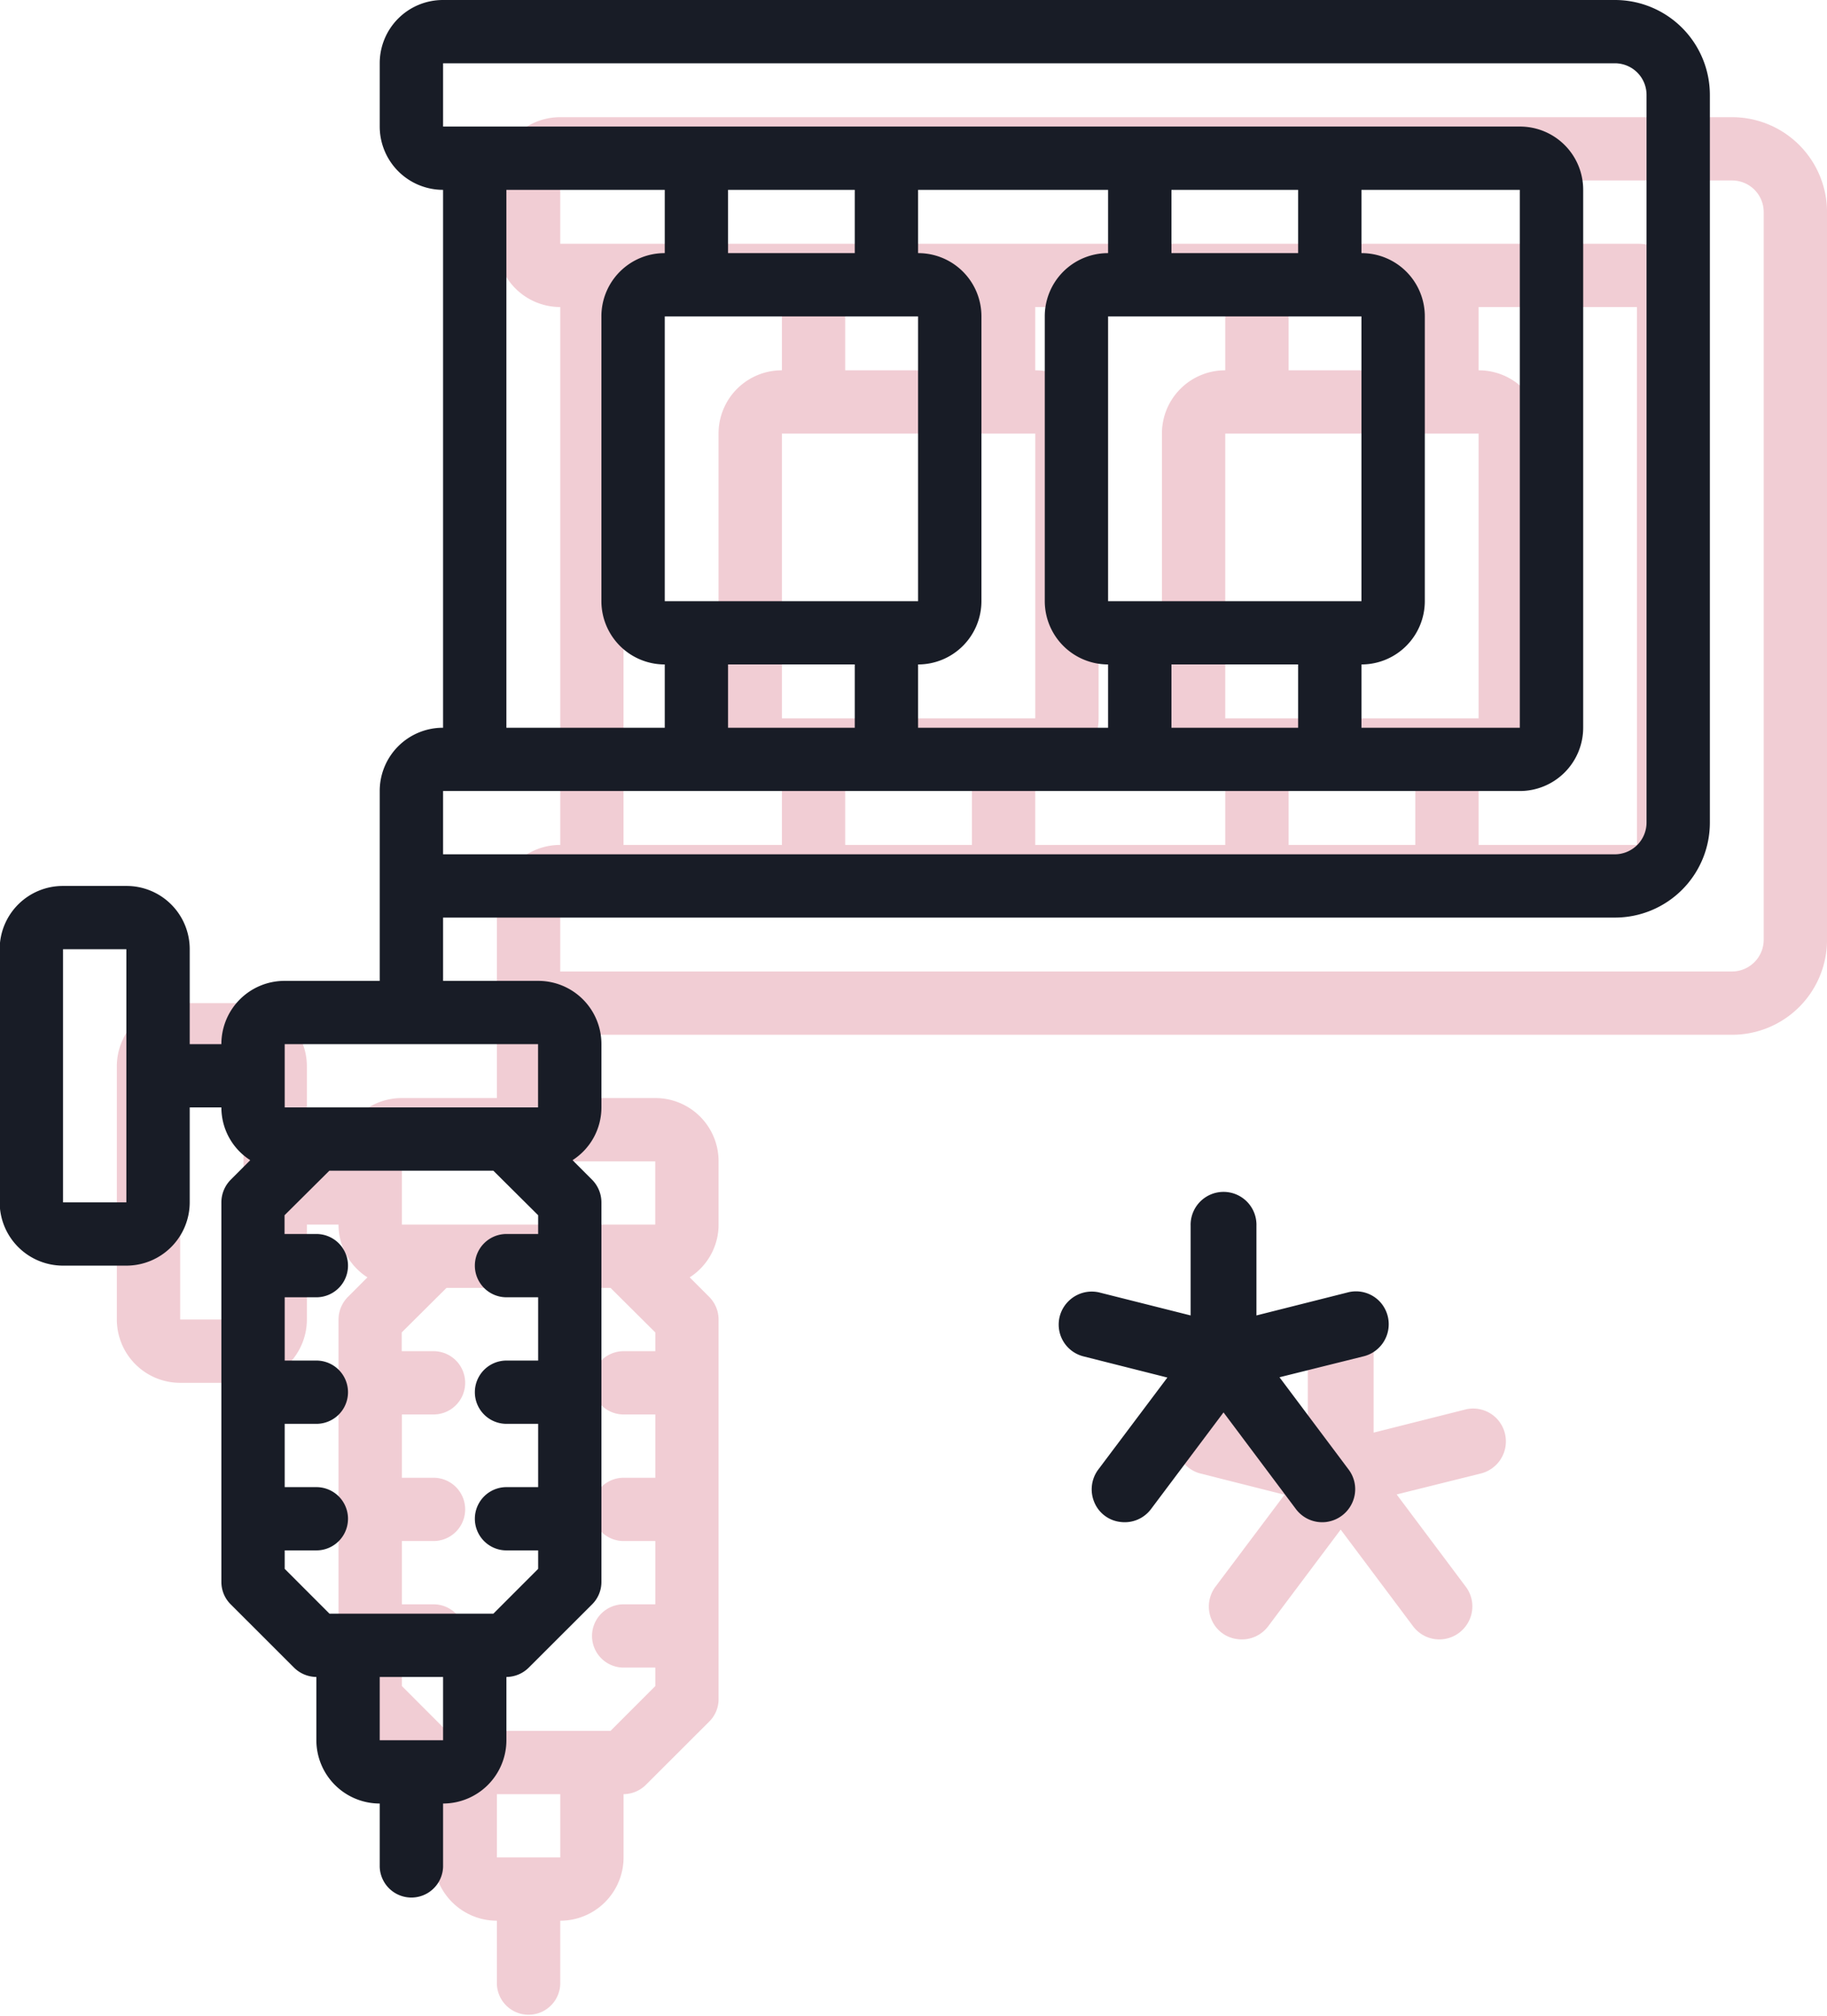
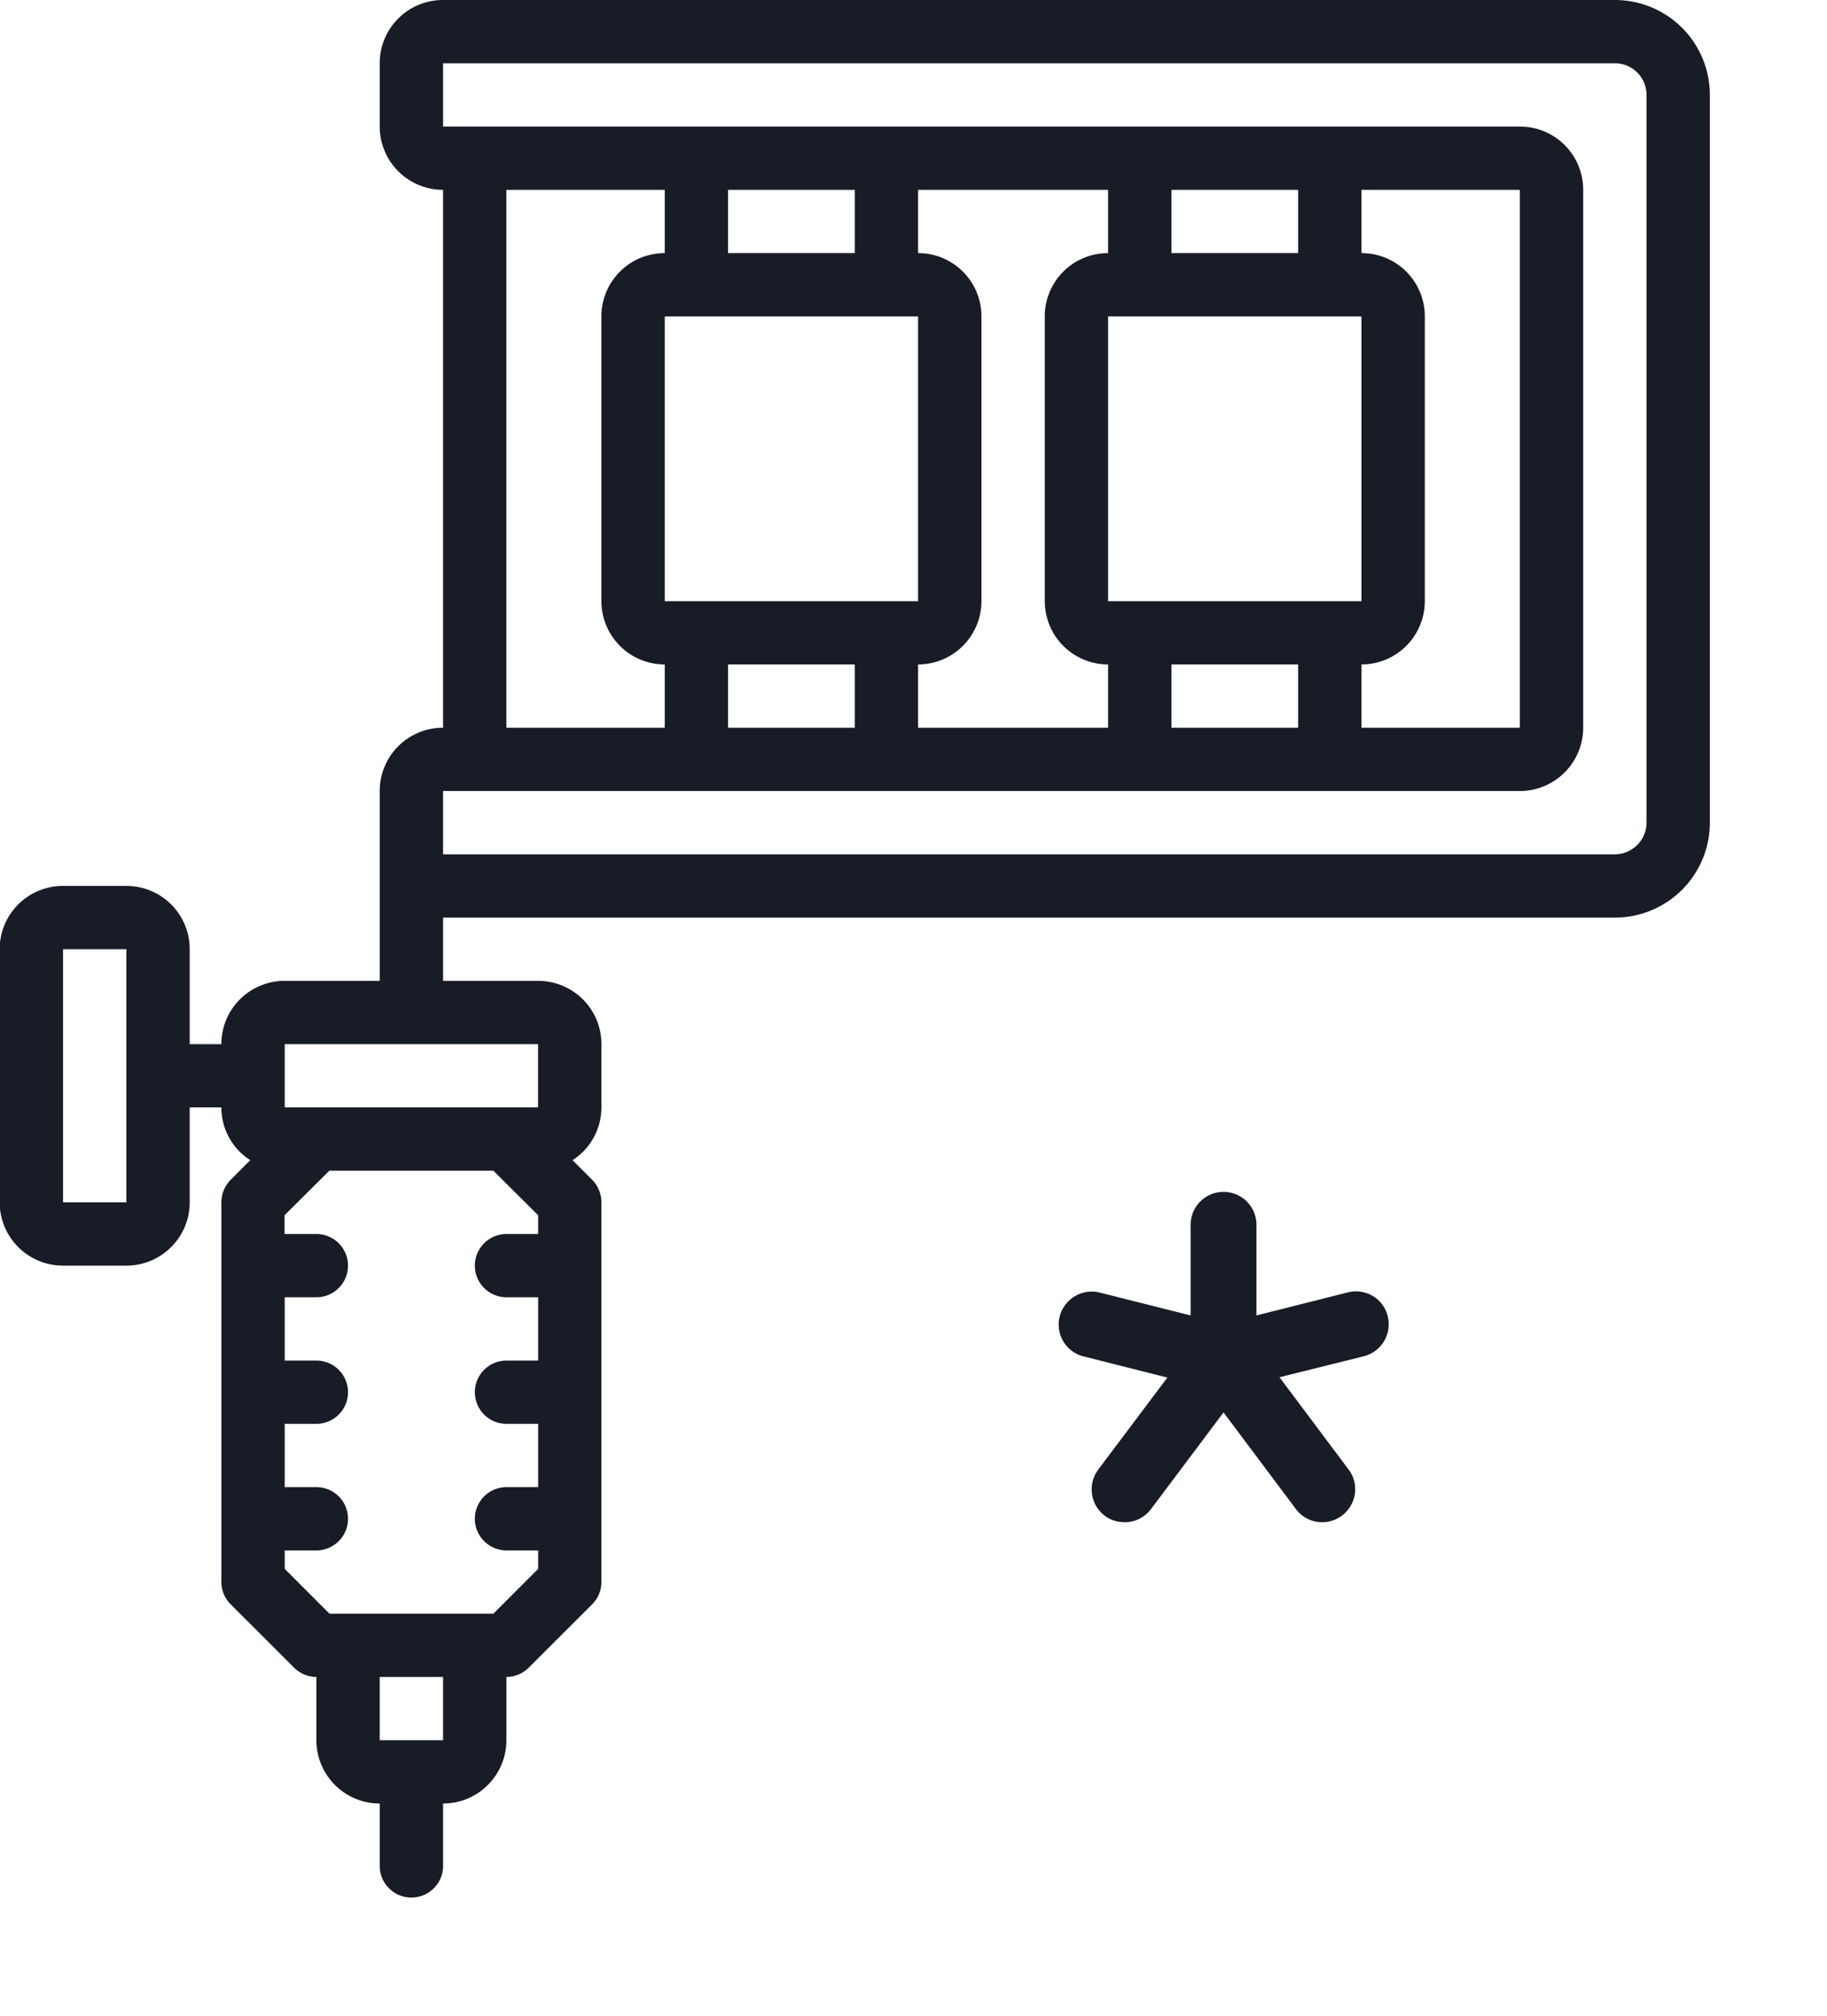
<svg xmlns="http://www.w3.org/2000/svg" id="Staj.svg" width="62.375" height="68.81" viewBox="0 0 62.375 68.81">
  <defs>
    <style>
      .cls-1 {
        fill: #dc8393;
        opacity: 0.4;
      }

      .cls-1, .cls-2 {
        fill-rule: evenodd;
      }

      .cls-2 {
        fill: #181c26;
      }
    </style>
  </defs>
-   <path id="Shape_1_copy" data-name="Shape 1 copy" class="cls-1" d="M304.289,1171.98H264.283v2.16h3.243a2.157,2.157,0,0,1,2.163,2.16v2.16a2.139,2.139,0,0,1-.986,1.8l0.669,0.67a1.1,1.1,0,0,1,.317.77v12.96a1.077,1.077,0,0,1-.317.76l-2.163,2.16a1.093,1.093,0,0,1-.764.32v2.16a2.163,2.163,0,0,1-2.162,2.16v2.16a1.082,1.082,0,0,1-2.163,0v-2.16a2.164,2.164,0,0,1-2.163-2.16v-2.16a1.1,1.1,0,0,1-.764-0.32l-2.162-2.16a1.077,1.077,0,0,1-.317-0.76V1181.7a1.1,1.1,0,0,1,.317-0.77l0.669-.67a2.134,2.134,0,0,1-.986-1.8h-1.081v3.24a2.163,2.163,0,0,1-2.163,2.16h-2.162a2.163,2.163,0,0,1-2.163-2.16v-8.64a2.157,2.157,0,0,1,2.163-2.16h2.162a2.157,2.157,0,0,1,2.163,2.16v3.24h1.081a2.157,2.157,0,0,1,2.162-2.16h3.244v-6.48a2.157,2.157,0,0,1,2.163-2.16v-18.36a2.163,2.163,0,0,1-2.163-2.16v-2.16a2.157,2.157,0,0,1,2.163-2.16h40.006a3.241,3.241,0,0,1,3.243,3.24v24.84A3.241,3.241,0,0,1,304.289,1171.98Zm-50.819,1.08h-2.162v8.64h2.162v-8.64Zm8.65,27h2.163v-2.16H262.12v2.16Zm-3.244-17.28h1.081a1.08,1.08,0,1,1,0,2.16h-1.081v2.16h1.081a1.08,1.08,0,1,1,0,2.16h-1.081v2.16h1.081a1.08,1.08,0,1,1,0,2.16h-1.081v0.63l1.529,1.53H266l1.529-1.53v-0.63h-1.081a1.08,1.08,0,1,1,0-2.16h1.081v-2.16h-1.081a1.08,1.08,0,1,1,0-2.16h1.081v-2.16h-1.081a1.08,1.08,0,1,1,0-2.16h1.081v-0.64L266,1180.62H260.4l-1.529,1.52v0.64Zm0-6.48v2.16h8.65v-2.16h-8.65Zm46.494-32.4a1.079,1.079,0,0,0-1.081-1.08H264.283v2.16h36.761a2.157,2.157,0,0,1,2.163,2.16v18.36a2.163,2.163,0,0,1-2.163,2.16H264.283v2.16h40.006a1.085,1.085,0,0,0,1.081-1.08V1143.9ZM280.5,1161.18v-9.72h-8.649v9.72H280.5Zm-6.488,2.16v2.16h4.326v-2.16h-4.326Zm6.488,0v2.16h6.487v-2.16a2.163,2.163,0,0,1-2.162-2.16v-9.72a2.157,2.157,0,0,1,2.162-2.16v-2.16H280.5v2.16a2.157,2.157,0,0,1,2.163,2.16v9.72A2.163,2.163,0,0,1,280.5,1163.34Zm15.137-2.16v-9.72h-8.65v9.72h8.65Zm-6.487,2.16v2.16h4.325v-2.16h-4.325Zm6.487,0v2.16h5.406v-18.36h-5.406v2.16a2.157,2.157,0,0,1,2.163,2.16v9.72A2.163,2.163,0,0,1,295.638,1163.34Zm-2.162-14.04v-2.16h-4.325v2.16h4.325Zm-15.137,0v-2.16h-4.326v2.16h4.326Zm-6.487,14.04a2.163,2.163,0,0,1-2.163-2.16v-9.72a2.157,2.157,0,0,1,2.163-2.16v-2.16h-5.407v18.36h5.407v-2.16Zm14.854,21.44,3.1,0.78v-3.06a1.124,1.124,0,1,1,2.247,0v3.06l3.094-.78a1.118,1.118,0,0,1,1.1.29,1.129,1.129,0,0,1-.555,1.89l-2.852.71,2.36,3.15a1.114,1.114,0,0,1,.134,1.11,1.132,1.132,0,0,1-.9.68,1.12,1.12,0,0,1-1.033-.44l-2.472-3.3-2.476,3.3a1.122,1.122,0,0,1-1.034.44,1.1,1.1,0,0,1-.9-0.67,1.13,1.13,0,0,1,.134-1.12l2.359-3.14-2.853-.72a1.119,1.119,0,0,1-.539-1.87A1.125,1.125,0,0,1,286.706,1184.78Z" transform="translate(-245.156 -1136.66)" />
-   <path class="cls-2" d="M300.289,1167.98H260.283v2.16h3.243a2.157,2.157,0,0,1,2.163,2.16v2.16a2.139,2.139,0,0,1-.986,1.8l0.669,0.67a1.1,1.1,0,0,1,.317.77v12.96a1.077,1.077,0,0,1-.317.76l-2.163,2.16a1.093,1.093,0,0,1-.764.32v2.16a2.163,2.163,0,0,1-2.162,2.16v2.16a1.082,1.082,0,0,1-2.163,0v-2.16a2.164,2.164,0,0,1-2.163-2.16v-2.16a1.1,1.1,0,0,1-.764-0.32l-2.162-2.16a1.077,1.077,0,0,1-.317-0.76V1177.7a1.1,1.1,0,0,1,.317-0.77l0.669-.67a2.134,2.134,0,0,1-.986-1.8h-1.081v3.24a2.163,2.163,0,0,1-2.163,2.16h-2.162a2.163,2.163,0,0,1-2.163-2.16v-8.64a2.157,2.157,0,0,1,2.163-2.16h2.162a2.157,2.157,0,0,1,2.163,2.16v3.24h1.081a2.157,2.157,0,0,1,2.162-2.16h3.244v-6.48a2.157,2.157,0,0,1,2.163-2.16v-18.36a2.163,2.163,0,0,1-2.163-2.16v-2.16a2.157,2.157,0,0,1,2.163-2.16h40.006a3.241,3.241,0,0,1,3.243,3.24v24.84A3.241,3.241,0,0,1,300.289,1167.98Zm-50.819,1.08h-2.162v8.64h2.162v-8.64Zm8.65,27h2.163v-2.16H258.12v2.16Zm-3.244-17.28h1.081a1.08,1.08,0,1,1,0,2.16h-1.081v2.16h1.081a1.08,1.08,0,1,1,0,2.16h-1.081v2.16h1.081a1.08,1.08,0,1,1,0,2.16h-1.081v0.63l1.529,1.53H262l1.529-1.53v-0.63h-1.081a1.08,1.08,0,1,1,0-2.16h1.081v-2.16h-1.081a1.08,1.08,0,1,1,0-2.16h1.081v-2.16h-1.081a1.08,1.08,0,1,1,0-2.16h1.081v-0.64L262,1176.62H256.4l-1.529,1.52v0.64Zm0-6.48v2.16h8.65v-2.16h-8.65Zm46.494-32.4a1.079,1.079,0,0,0-1.081-1.08H260.283v2.16h36.761a2.157,2.157,0,0,1,2.163,2.16v18.36a2.163,2.163,0,0,1-2.163,2.16H260.283v2.16h40.006a1.085,1.085,0,0,0,1.081-1.08V1139.9ZM276.5,1157.18v-9.72h-8.649v9.72H276.5Zm-6.488,2.16v2.16h4.326v-2.16h-4.326Zm6.488,0v2.16h6.487v-2.16a2.163,2.163,0,0,1-2.162-2.16v-9.72a2.157,2.157,0,0,1,2.162-2.16v-2.16H276.5v2.16a2.157,2.157,0,0,1,2.163,2.16v9.72A2.163,2.163,0,0,1,276.5,1159.34Zm15.137-2.16v-9.72h-8.65v9.72h8.65Zm-6.487,2.16v2.16h4.325v-2.16h-4.325Zm6.487,0v2.16h5.406v-18.36h-5.406v2.16a2.157,2.157,0,0,1,2.163,2.16v9.72A2.163,2.163,0,0,1,291.638,1159.34Zm-2.162-14.04v-2.16h-4.325v2.16h4.325Zm-15.137,0v-2.16h-4.326v2.16h4.326Zm-6.487,14.04a2.163,2.163,0,0,1-2.163-2.16v-9.72a2.157,2.157,0,0,1,2.163-2.16v-2.16h-5.407v18.36h5.407v-2.16Zm14.854,21.44,3.1,0.78v-3.06a1.124,1.124,0,1,1,2.247,0v3.06l3.094-.78a1.118,1.118,0,0,1,1.1.29,1.129,1.129,0,0,1-.555,1.89l-2.852.71,2.36,3.15a1.114,1.114,0,0,1,.134,1.11,1.132,1.132,0,0,1-.9.68,1.12,1.12,0,0,1-1.033-.44l-2.472-3.3-2.476,3.3a1.122,1.122,0,0,1-1.034.44,1.1,1.1,0,0,1-.9-0.67,1.13,1.13,0,0,1,.134-1.12l2.359-3.14-2.853-.72a1.119,1.119,0,0,1-.539-1.87A1.125,1.125,0,0,1,282.706,1180.78Z" transform="translate(-245.156 -1136.66)" />
+   <path class="cls-2" d="M300.289,1167.98H260.283v2.16h3.243a2.157,2.157,0,0,1,2.163,2.16v2.16a2.139,2.139,0,0,1-.986,1.8l0.669,0.67a1.1,1.1,0,0,1,.317.77v12.96a1.077,1.077,0,0,1-.317.76l-2.163,2.16a1.093,1.093,0,0,1-.764.32v2.16a2.163,2.163,0,0,1-2.162,2.16v2.16a1.082,1.082,0,0,1-2.163,0v-2.16a2.164,2.164,0,0,1-2.163-2.16v-2.16a1.1,1.1,0,0,1-.764-0.32l-2.162-2.16a1.077,1.077,0,0,1-.317-0.76V1177.7a1.1,1.1,0,0,1,.317-0.77l0.669-.67a2.134,2.134,0,0,1-.986-1.8h-1.081v3.24a2.163,2.163,0,0,1-2.163,2.16h-2.162a2.163,2.163,0,0,1-2.163-2.16v-8.64a2.157,2.157,0,0,1,2.163-2.16h2.162a2.157,2.157,0,0,1,2.163,2.16v3.24h1.081a2.157,2.157,0,0,1,2.162-2.16h3.244v-6.48a2.157,2.157,0,0,1,2.163-2.16v-18.36a2.163,2.163,0,0,1-2.163-2.16v-2.16a2.157,2.157,0,0,1,2.163-2.16h40.006a3.241,3.241,0,0,1,3.243,3.24v24.84A3.241,3.241,0,0,1,300.289,1167.98Zm-50.819,1.08h-2.162v8.64h2.162v-8.64Zm8.65,27h2.163v-2.16H258.12v2.16Zm-3.244-17.28h1.081a1.08,1.08,0,1,1,0,2.16h-1.081v2.16h1.081a1.08,1.08,0,1,1,0,2.16h-1.081v2.16h1.081a1.08,1.08,0,1,1,0,2.16h-1.081v0.63l1.529,1.53H262l1.529-1.53v-0.63h-1.081a1.08,1.08,0,1,1,0-2.16h1.081v-2.16h-1.081a1.08,1.08,0,1,1,0-2.16h1.081v-2.16h-1.081a1.08,1.08,0,1,1,0-2.16h1.081v-0.64L262,1176.62H256.4l-1.529,1.52v0.64Zm0-6.48v2.16h8.65v-2.16h-8.65Zm46.494-32.4a1.079,1.079,0,0,0-1.081-1.08H260.283v2.16h36.761a2.157,2.157,0,0,1,2.163,2.16v18.36a2.163,2.163,0,0,1-2.163,2.16H260.283v2.16h40.006a1.085,1.085,0,0,0,1.081-1.08V1139.9ZM276.5,1157.18v-9.72h-8.649v9.72Zm-6.488,2.16v2.16h4.326v-2.16h-4.326Zm6.488,0v2.16h6.487v-2.16a2.163,2.163,0,0,1-2.162-2.16v-9.72a2.157,2.157,0,0,1,2.162-2.16v-2.16H276.5v2.16a2.157,2.157,0,0,1,2.163,2.16v9.72A2.163,2.163,0,0,1,276.5,1159.34Zm15.137-2.16v-9.72h-8.65v9.72h8.65Zm-6.487,2.16v2.16h4.325v-2.16h-4.325Zm6.487,0v2.16h5.406v-18.36h-5.406v2.16a2.157,2.157,0,0,1,2.163,2.16v9.72A2.163,2.163,0,0,1,291.638,1159.34Zm-2.162-14.04v-2.16h-4.325v2.16h4.325Zm-15.137,0v-2.16h-4.326v2.16h4.326Zm-6.487,14.04a2.163,2.163,0,0,1-2.163-2.16v-9.72a2.157,2.157,0,0,1,2.163-2.16v-2.16h-5.407v18.36h5.407v-2.16Zm14.854,21.44,3.1,0.78v-3.06a1.124,1.124,0,1,1,2.247,0v3.06l3.094-.78a1.118,1.118,0,0,1,1.1.29,1.129,1.129,0,0,1-.555,1.89l-2.852.71,2.36,3.15a1.114,1.114,0,0,1,.134,1.11,1.132,1.132,0,0,1-.9.68,1.12,1.12,0,0,1-1.033-.44l-2.472-3.3-2.476,3.3a1.122,1.122,0,0,1-1.034.44,1.1,1.1,0,0,1-.9-0.67,1.13,1.13,0,0,1,.134-1.12l2.359-3.14-2.853-.72a1.119,1.119,0,0,1-.539-1.87A1.125,1.125,0,0,1,282.706,1180.78Z" transform="translate(-245.156 -1136.66)" />
</svg>